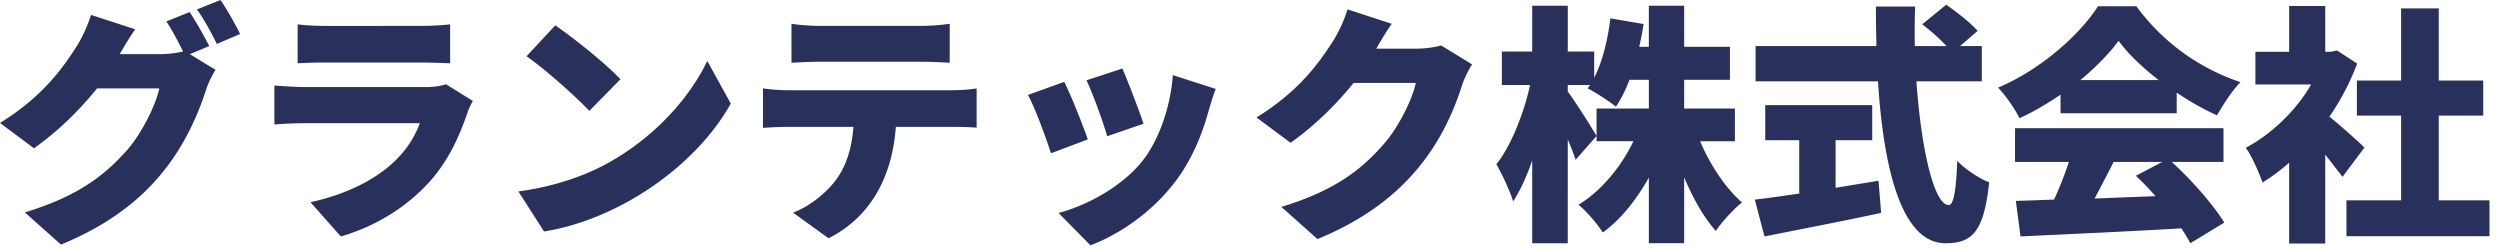
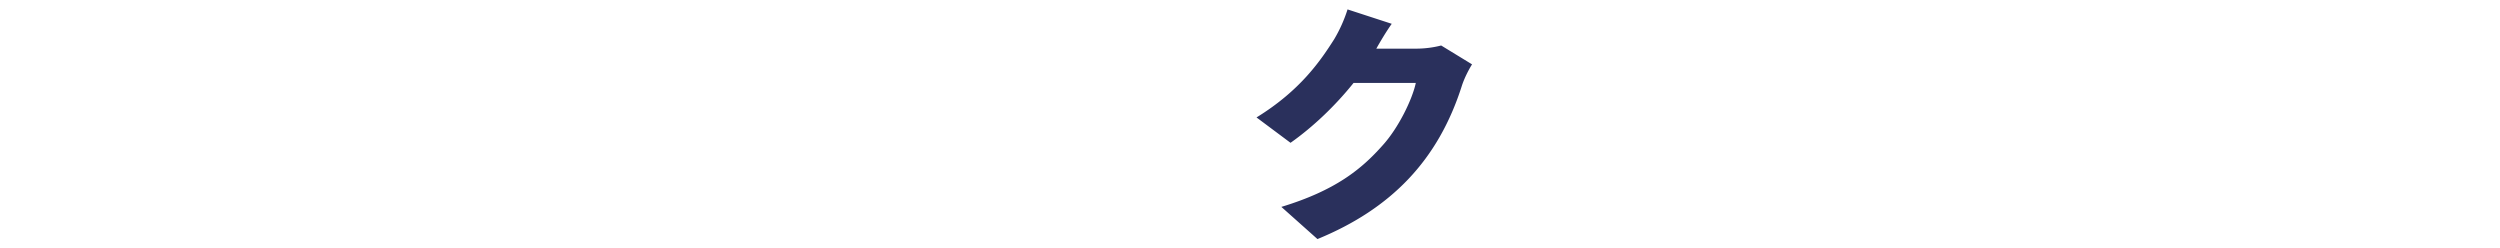
<svg xmlns="http://www.w3.org/2000/svg" width="161" height="16">
  <g id="Symbols" stroke="none" stroke-width="1" fill="none" fill-rule="evenodd">
    <g id="head" transform="translate(-180 -24)" fill="#2A305C" fill-rule="nonzero">
      <g id="グランテック株式会社" transform="translate(180 24)">
-         <path d="M13.475 2.965c-.286-.556-.859-1.6-1.263-2.19l-1.499.606c.354.522.758 1.297 1.078 1.937a7.008 7.008 0 01-1.482.169H7.715c.236-.421.623-1.078.994-1.6L5.862.96a9.175 9.175 0 01-.86 1.92C4.145 4.228 2.848 6.165 0 7.917L2.19 9.55c1.482-1.045 2.914-2.426 4.06-3.858h4.008C10.04 6.738 9.146 8.591 8.136 9.72c-1.381 1.533-3.049 2.897-6.536 3.959l2.325 2.071c4.767-1.954 7.731-5.036 9.331-9.92.152-.49.405-.978.624-1.332l-1.651-1.01 1.246-.522zM12.684.606c.438.607.96 1.567 1.28 2.224l1.5-.64C15.193 1.634 14.62.606 14.2 0l-1.516.606zM28.72 5.424c-.253.1-.742.185-1.348.185h-7.664c-.556 0-1.314-.05-2.038-.1v2.509a25.286 25.286 0 012.038-.084h7.327c-1.061 2.93-4.16 4.463-7.04 5.087l1.953 2.206c2.055-.59 4.144-1.768 5.744-3.554 1.196-1.347 1.87-2.847 2.409-4.396.05-.202.219-.54.353-.775L28.72 5.424zm-9.551-1.348a31.48 31.48 0 011.802-.05h6.08c.607 0 1.483.033 1.938.05v-2.51c-.472.068-1.398.102-1.903.102H20.97c-.556 0-1.347-.034-1.802-.101v2.51zM35.76 1.634l-1.852 1.988c1.162.808 3.183 2.594 4.042 3.52l2.005-2.038c-.977-1.045-3.083-2.712-4.195-3.47zM33.385 12.33l1.651 2.577c4.683-.74 9.72-4.11 12.027-8.237l-1.516-2.745c-1.078 2.274-3.251 4.767-6.148 6.434-1.584.927-3.655 1.651-6.014 1.971zm15.75-6.637v2.544a24.904 24.904 0 011.617-.068h4.21c-.1 1.264-.403 2.376-1.043 3.302-.64.91-1.77 1.82-2.847 2.223l2.29 1.651c2.83-1.432 4.11-4.127 4.33-7.176h3.604c.489 0 1.163.017 1.6.051V5.693c-.454.085-1.263.118-1.6.118H50.752a12.7 12.7 0 01-1.617-.118zm1.836-1.65a34.049 34.049 0 011.87-.068h6.45c.607 0 1.264.034 1.87.068v-2.51c-.606.084-1.28.135-1.87.135h-6.45c-.54 0-1.314-.05-1.87-.135v2.51zm21.308.37l-2.308.758c.421.893 1.112 2.796 1.33 3.605l2.342-.809c-.252-.758-1.044-2.846-1.364-3.554zm3.25.421c-.134 2.005-.892 4.195-1.953 5.525-1.348 1.702-3.689 2.914-5.407 3.352l2.055 2.089c1.937-.741 3.958-2.14 5.457-4.093 1.062-1.398 1.735-3.032 2.156-4.582.118-.387.22-.775.455-1.398l-2.762-.893zm-6.99.438l-2.34.842c.437.775 1.212 2.88 1.481 3.757l2.375-.893c-.32-.926-1.06-2.796-1.516-3.706z" id="Shape" />
        <path d="M92.812 2.93a6.56 6.56 0 01-1.583.203h-2.594c.236-.421.623-1.078.993-1.6L86.782.606a9.175 9.175 0 01-.86 1.92c-.858 1.348-2.155 3.285-5.002 5.037l2.19 1.634c1.482-1.044 2.914-2.426 4.06-3.857h4.008c-.219 1.044-1.112 2.897-2.14 4.025-1.363 1.533-3.031 2.898-6.518 3.959l2.325 2.072c4.716-1.937 7.782-5.054 9.315-9.922.168-.488.42-.977.64-1.33L92.812 2.93z" id="Path" />
-         <path d="M96.366 10.578c.37.64.876 1.718 1.078 2.392.455-.69.876-1.6 1.23-2.644v5.34h2.29V8.977c.203.488.388.943.506 1.314l1.348-1.533v.337h2.375c-.792 1.65-2.072 3.2-3.538 4.093.506.404 1.213 1.23 1.567 1.786 1.179-.86 2.156-2.106 2.964-3.538v4.228h2.274V11.42c.573 1.365 1.264 2.578 2.039 3.454.387-.59 1.162-1.415 1.684-1.837-1.061-.926-2.055-2.425-2.695-3.941h2.24V6.99h-3.268V5.138h2.948V3.015h-2.948V.371h-2.274v2.644h-.623c.118-.472.202-.96.287-1.465l-2.14-.37c-.168 1.38-.505 2.778-1.044 3.823V3.318h-1.701V.371h-2.291v2.947H96.72v2.156h1.82c-.405 1.803-1.214 3.908-2.174 5.104zm4.599-5.104h1.448c-.067.068-.118.152-.168.22.505.252 1.415.842 1.82 1.178.336-.488.622-1.078.875-1.734h1.246V6.99h-3.368v1.77c-.253-.455-1.382-2.24-1.853-2.863v-.422zm12.094-.235h7.883c.354 5.575 1.5 10.426 4.346 10.426 1.701 0 2.476-.707 2.813-3.925-.657-.252-1.516-.825-2.055-1.38-.068 1.97-.253 2.846-.54 2.846-.96 0-1.785-3.622-2.088-7.967h4.211V2.965h-1.398l1.129-.977c-.438-.506-1.348-1.213-2.022-1.685l-1.55 1.264a12.38 12.38 0 011.567 1.398h-2.038a42.687 42.687 0 01.017-2.544h-2.527c0 .842.017 1.701.034 2.544h-7.782v2.274zm-.05 7.613l.623 2.375c2.105-.42 4.918-.96 7.512-1.516l-.168-2.072c-.91.152-1.853.304-2.763.455V9.03h2.358V6.77h-6.889v2.26h2.19v3.436c-1.078.151-2.072.303-2.864.387zm20.229-2.425c-.27.808-.606 1.684-.96 2.425-.892.034-1.718.068-2.459.084l.303 2.291c2.763-.135 6.654-.303 10.36-.522.218.337.437.674.572.96l2.19-1.33c-.708-1.146-2.055-2.696-3.386-3.908h3.335V8.254h-13.425v2.173h3.47zm-4.564-4.784c.488.505 1.111 1.398 1.38 1.97.927-.42 1.82-.96 2.645-1.515v1.196h7.48V5.963a17.47 17.47 0 002.593 1.465c.421-.707.927-1.532 1.516-2.139a13.643 13.643 0 01-6.704-4.885h-2.476c-1.162 1.82-3.672 4.077-6.434 5.239zm6.215 7.142c.404-.741.825-1.567 1.23-2.358h3.133l-1.701.892c.42.405.859.843 1.263 1.314-1.314.05-2.645.101-3.925.152zm-.91-7.63c.994-.826 1.853-1.702 2.46-2.527.606.842 1.533 1.718 2.577 2.526h-5.036zm26.345 10.055v-2.307h-3.268V7.445h2.864V5.188h-2.864V.539h-2.425v4.649h-2.847v2.257h2.847v5.458h-3.52v2.307h9.213zm-14.62-3.453a12.598 12.598 0 001.717-1.28v5.205h2.325V9.955a386.9 386.9 0 001.112 1.432l1.414-1.887a40.553 40.553 0 00-2.257-1.987 15.713 15.713 0 001.786-3.42l-1.297-.842-.404.084h-.354V.387h-2.325v2.948h-2.173v2.106h3.588c-.96 1.667-2.526 3.183-4.21 4.076.336.438.875 1.617 1.077 2.24z" id="Shape" />
      </g>
    </g>
  </g>
</svg>